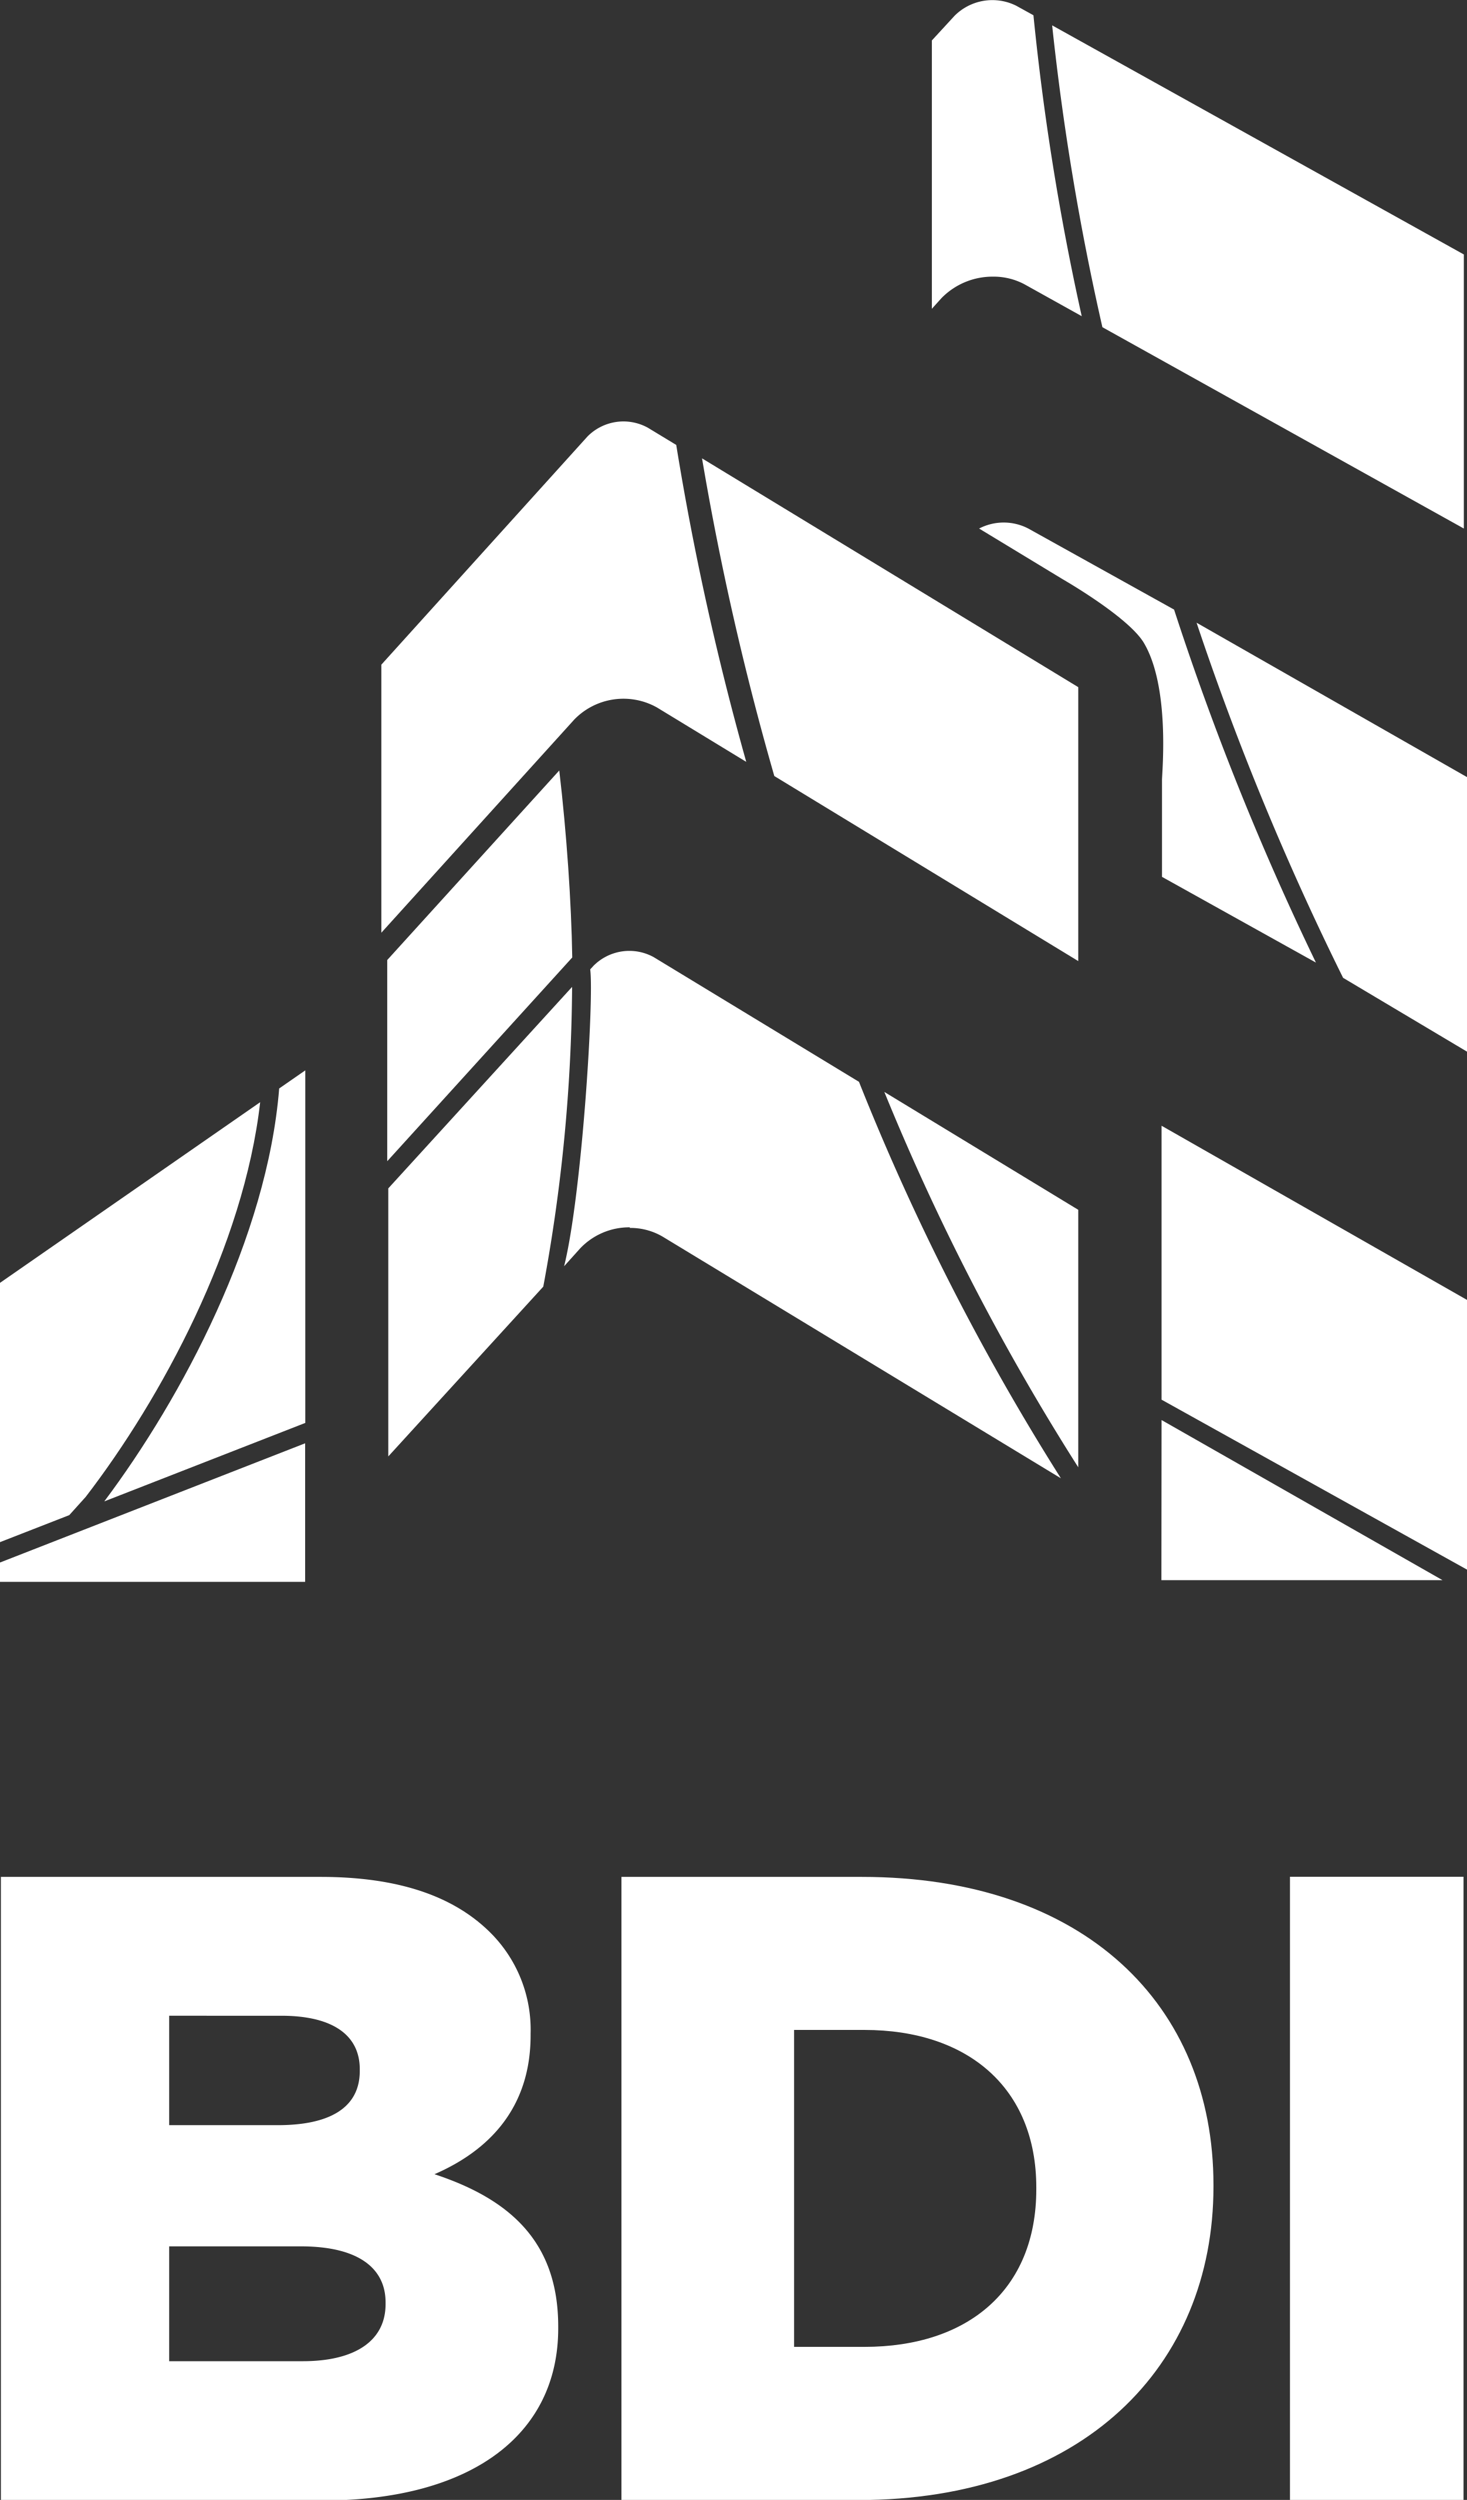
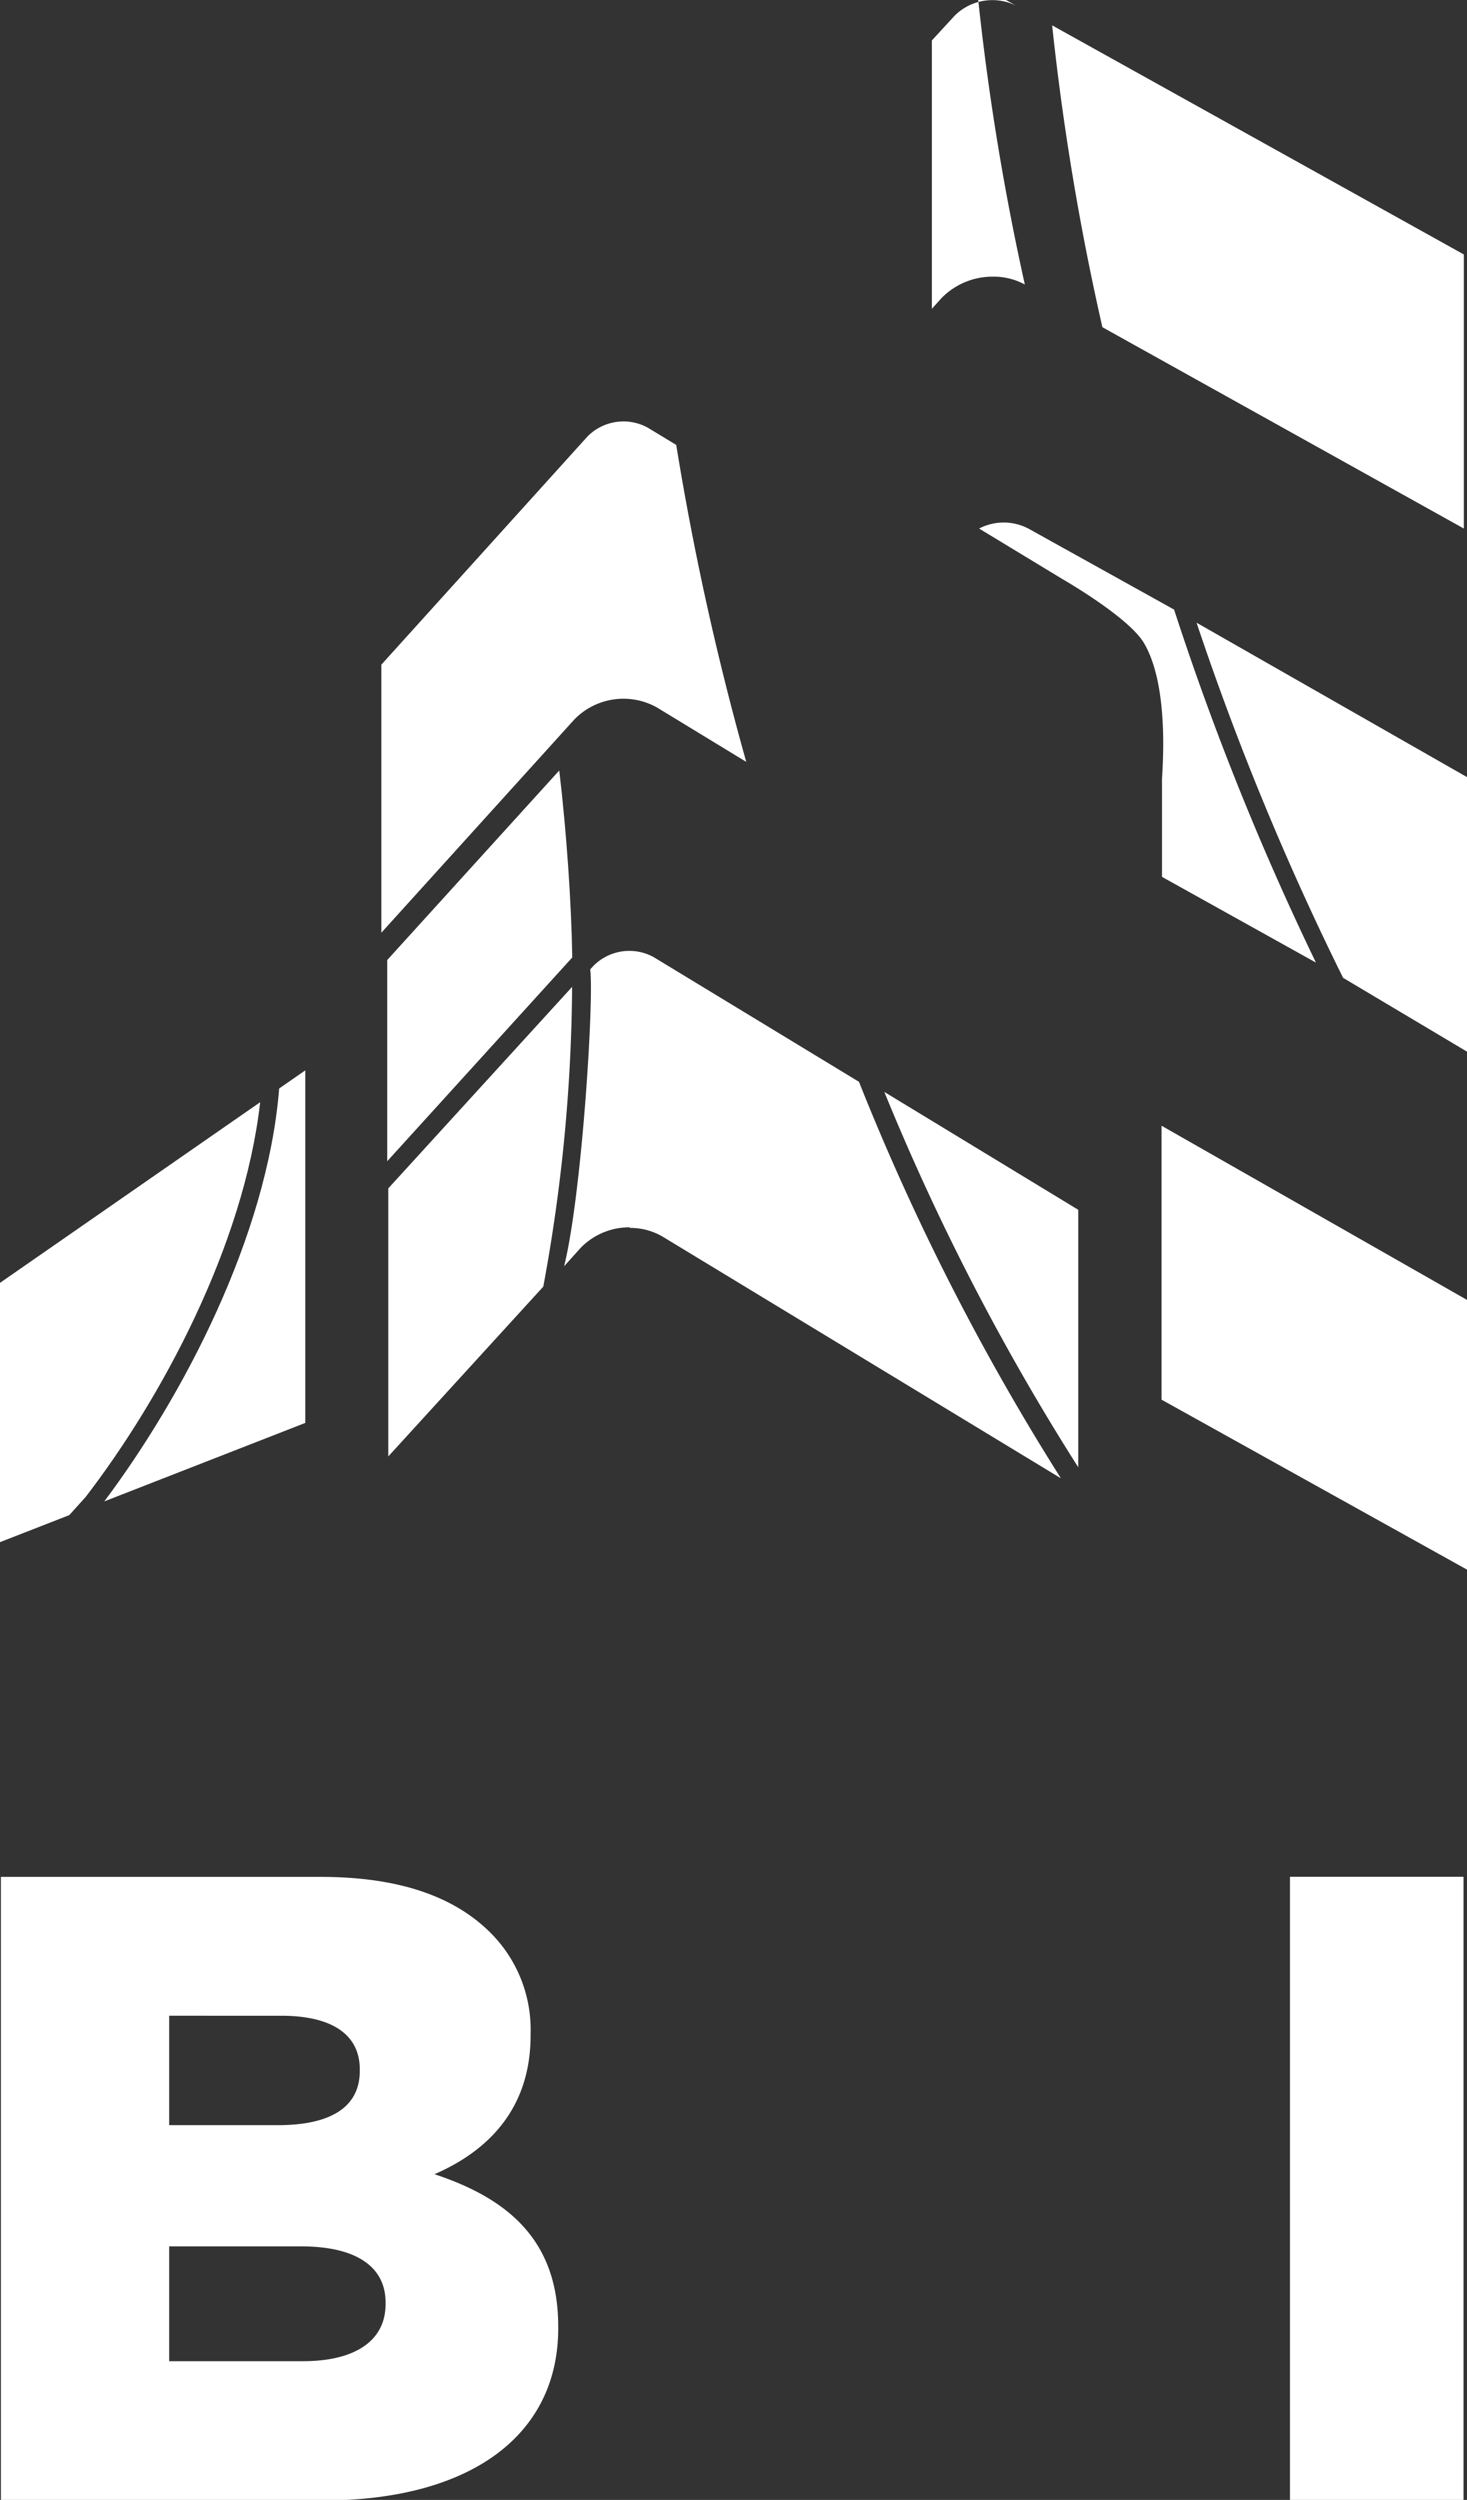
<svg xmlns="http://www.w3.org/2000/svg" viewBox="0 0 97.21 165.64">
  <rect x="0" y="0" width="97.21" height="165.64" fill="#333333" stroke="none" />
  <defs>
    <style>.cls-1{fill:none;}.cls-2{clip-path:url(#clip-path);}.cls-3{fill:#fff;}</style>
    <clipPath id="clip-path" transform="translate(0 -0.32)">
      <rect id="SVGID" class="cls-1" width="97.21" height="165.97" />
    </clipPath>
  </defs>
  <g id="Layer_2" data-name="Layer 2">
    <g id="Layer_1-2" data-name="Layer 1">
      <g class="cls-2">
-         <path class="cls-3" d="M65.81,18.65a4.33,4.33,0,0,1,2.1.52l3.77,2.1a169.52,169.52,0,0,1-3.2-19.94L67.34.7a3.54,3.54,0,0,0-4.09.67L61.75,3V20.78l.63-.7a4.73,4.73,0,0,1,3.43-1.43" transform="translate(0 -0.32)" />
+         <path class="cls-3" d="M65.81,18.65a4.33,4.33,0,0,1,2.1.52a169.52,169.52,0,0,1-3.2-19.94L67.34.7a3.54,3.54,0,0,0-4.09.67L61.75,3V20.78l.63-.7a4.73,4.73,0,0,1,3.43-1.43" transform="translate(0 -0.32)" />
        <path class="cls-3" d="M25.66,63.93V77.26l12.26-13.5c-.06-3.67-.37-8.2-.86-12.39Z" transform="translate(0 -0.32)" />
        <path class="cls-3" d="M77,58.42l10.2,5.68a185.78,185.78,0,0,1-9.4-23.39l-9.66-5.37a3.54,3.54,0,0,0-3.26,0l5.54,3.36c.43.25,4.32,2.53,5.35,4.17C77.55,45.8,77,51.49,77,52Z" transform="translate(0 -0.32)" />
        <path class="cls-3" d="M41.73,81.68a4.22,4.22,0,0,1,2.2.59l26.37,16A159.16,159.16,0,0,1,56.92,72l-13.6-8.26a3.35,3.35,0,0,0-4,.58l-.21.23c.26,2-.56,15-1.73,19.67l1.07-1.19a4.49,4.49,0,0,1,3.29-1.39" transform="translate(0 -0.32)" />
        <path class="cls-3" d="M73.05,22,97,35.34V17.18L69.72,2a171.72,171.72,0,0,0,3.33,20" transform="translate(0 -0.32)" />
        <path class="cls-3" d="M89,65.11,97.21,70V51.81L79.29,41.58A185.4,185.4,0,0,0,89,65.11" transform="translate(0 -0.32)" />
-         <path class="cls-3" d="M51.31,51.74,71.45,64V45.85L46.52,30.69a192.08,192.08,0,0,0,4.79,21.05" transform="translate(0 -0.32)" />
        <path class="cls-3" d="M58.6,72.67A156.25,156.25,0,0,0,71.45,97.54V80.48Z" transform="translate(0 -0.32)" />
        <polygon class="cls-3" points="76.97 92.74 97.21 104 97.21 86.13 76.97 74.59 76.97 92.74" />
-         <polygon class="cls-3" points="76.96 104.7 95.59 104.7 76.97 94.09 76.96 104.7" />
        <path class="cls-3" d="M18.5,72.44c-.79,9.85-6.43,20.48-11.59,27.36l13.32-5.2V71.24Z" transform="translate(0 -0.32)" />
        <path class="cls-3" d="M0,85.32V102.5l4.59-1.79L5.68,99.5c5-6.5,10.48-16.64,11.56-26.15Z" transform="translate(0 -0.32)" />
        <path class="cls-3" d="M25.73,79.06V96.82L36,85.57a112,112,0,0,0,1.91-19.86Z" transform="translate(0 -0.32)" />
-         <polygon class="cls-3" points="0 104.81 20.22 104.81 20.22 95.63 0 103.53 0 104.81" />
        <path class="cls-3" d="M25.27,44.36V62.12L38.05,48a4.54,4.54,0,0,1,5.49-.8l5.91,3.6a189.72,189.72,0,0,1-4.64-21l-1.88-1.14a3.35,3.35,0,0,0-4,.58Z" transform="translate(0 -0.32)" />
        <path class="cls-3" d="M.06,124.68H21.24c5.19,0,8.85,1.29,11.27,3.71a9.07,9.07,0,0,1,2.65,6.67v.12c0,4.77-2.71,7.61-6.37,9.2,5,1.65,8.2,4.48,8.2,10.09v.11C37,161.66,31.21,166,21.36,166H.06Zm18.35,16.45c3.48,0,5.43-1.18,5.43-3.59v-.12c0-2.24-1.77-3.54-5.2-3.54H11.21v7.25Zm1.65,15.64c3.48,0,5.49-1.36,5.49-3.78v-.12c0-2.24-1.77-3.71-5.61-3.71H11.21v7.61Z" transform="translate(0 -0.32)" />
-         <path class="cls-3" d="M41.18,124.68H57.11c14.75,0,23.3,8.49,23.3,20.41v.11c0,11.92-8.67,20.77-23.54,20.77H41.18Zm16.1,31.14c6.85,0,11.39-3.77,11.39-10.44v-.12c0-6.6-4.54-10.44-11.39-10.44H52.62v21Z" transform="translate(0 -0.32)" />
        <rect class="cls-3" x="85.48" y="124.35" width="11.5" height="41.29" />
      </g>
    </g>
  </g>
</svg>